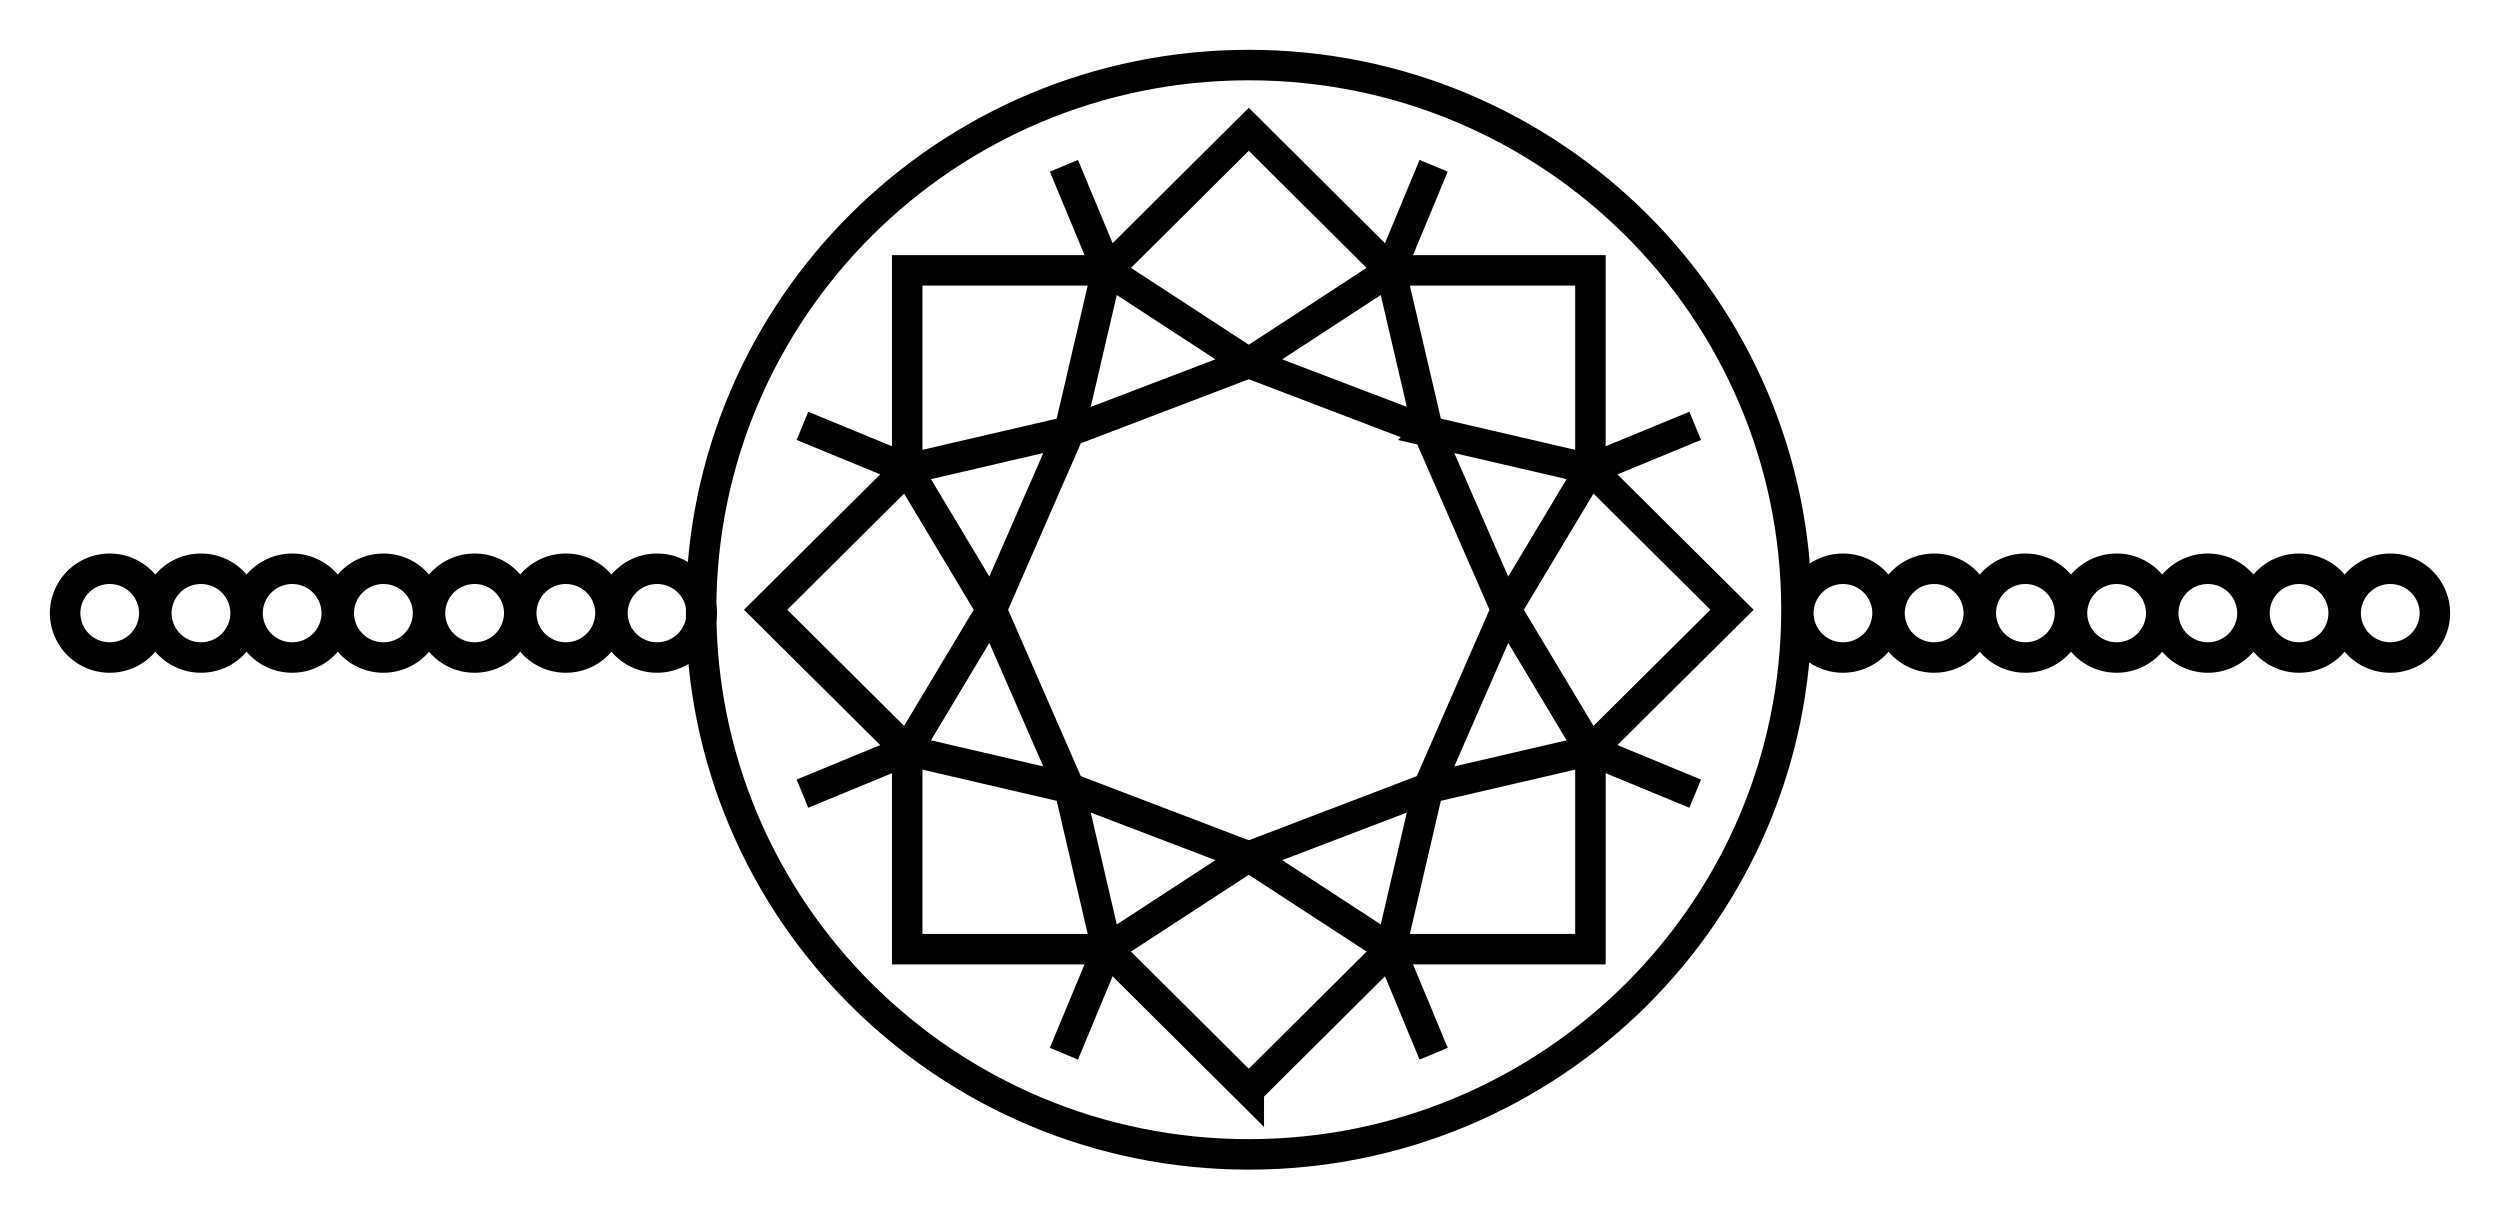
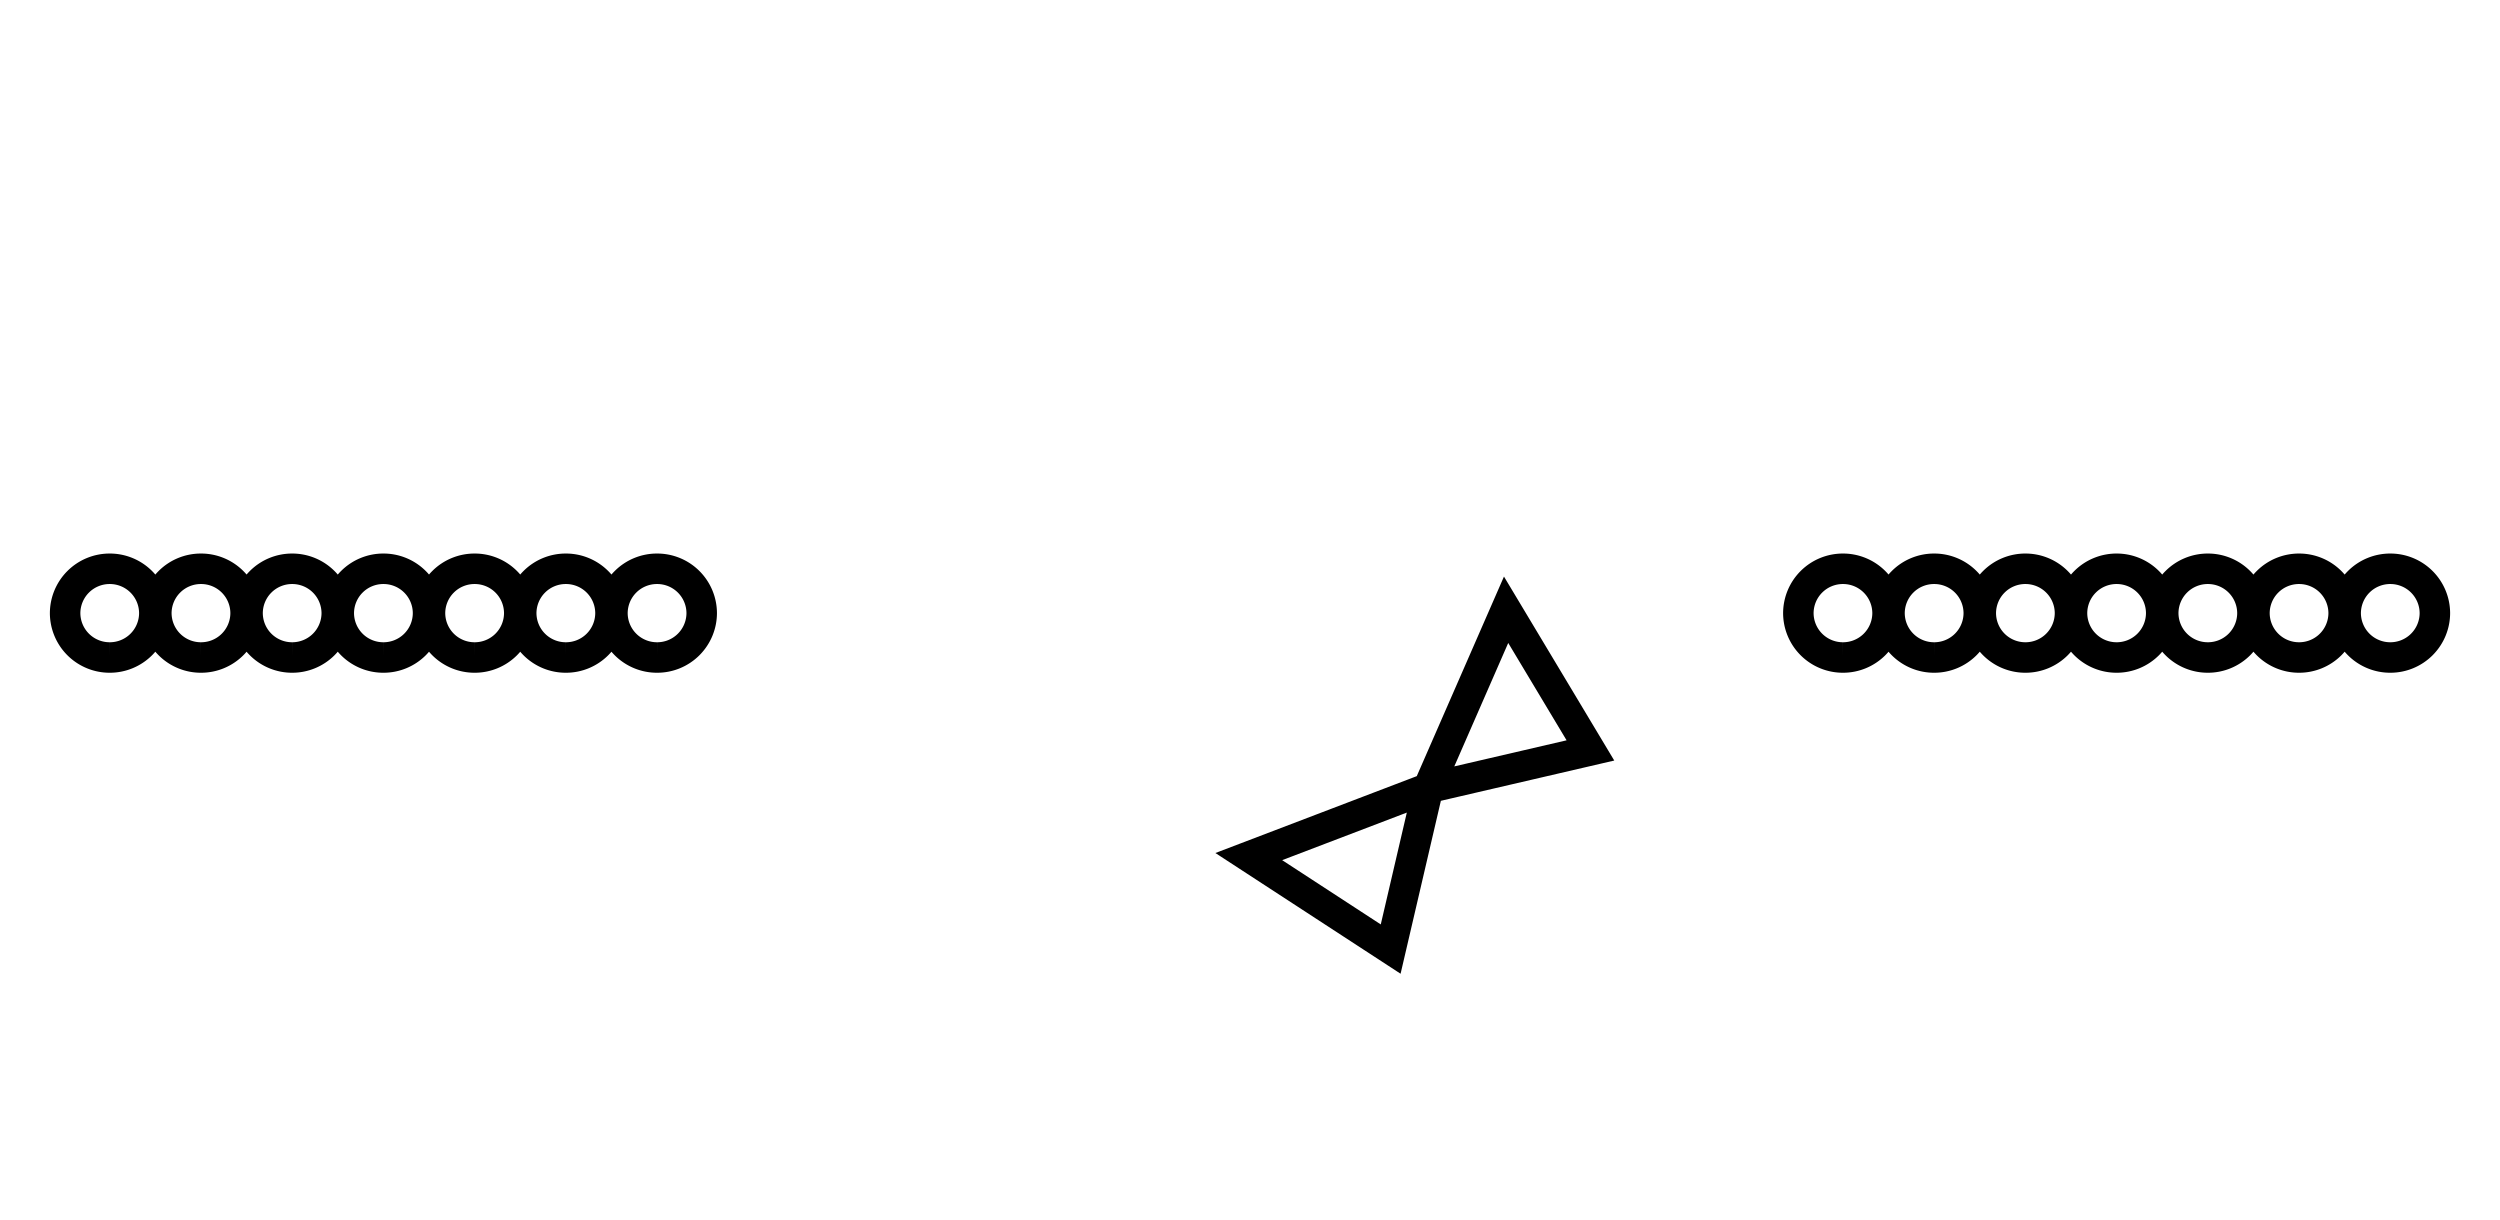
<svg xmlns="http://www.w3.org/2000/svg" fill="none" viewBox="0 0 41 20">
-   <path d="M20.48 18.932c4.96 0 8.982-3.999 8.982-8.932S25.44 1.067 20.48 1.067c-4.96 0-8.982 4-8.982 8.933s4.022 8.932 8.982 8.932ZM18.16 4.431l-.712-1.712m-2.57 4.973-1.718-.708" stroke="#000" stroke-width=".5" stroke-miterlimit="10" />
-   <path d="M17.538 7.074 16.26 10l-1.383-2.308 2.66-.618Zm0 0 .615-2.64 2.327 1.518-2.942 1.122Zm.622 8.494-.712 1.713m-2.57-4.974-1.718.709m4.378-.091L16.26 10l-1.383 2.307 2.66.618Zm0 0 .615 2.64 2.327-1.517-2.942-1.123ZM22.8 4.431l.712-1.712m2.571 4.973 1.718-.708m-4.379.09L24.7 10l1.383-2.308-2.661-.618Zm0 0-.615-2.64-2.327 1.518 2.942 1.122Zm-.622 8.494.712 1.713m2.571-4.974 1.718.709" stroke="#000" stroke-width=".5" stroke-miterlimit="10" />
-   <path d="m20.48 17.88 2.327-2.314h3.276v-3.259L28.405 10l-2.322-2.308V4.434h-3.276L20.48 2.12l-2.327 2.314h-3.275v3.258L12.556 10l2.322 2.307v3.259h3.275l2.327 2.314Z" stroke="#000" stroke-width=".5" stroke-miterlimit="10" />
  <path d="M23.422 12.925 24.7 10l1.383 2.307-2.661.618Zm0 0-.615 2.64-2.327-1.517 2.942-1.123Zm6.802-2.142a.73.73 0 0 0 .732-.728.73.73 0 0 0-.732-.727.73.73 0 0 0-.731.727.73.73 0 0 0 .731.728Zm1.496 0a.73.73 0 0 0 .732-.728.73.73 0 0 0-.732-.727.73.73 0 0 0-.732.727.73.73 0 0 0 .732.728Zm1.496 0a.73.73 0 0 0 .732-.728.73.73 0 0 0-.732-.727.73.73 0 0 0-.731.727.73.73 0 0 0 .731.728Zm1.496 0a.73.73 0 0 0 .732-.728.73.73 0 0 0-.732-.727.73.73 0 0 0-.731.727.73.73 0 0 0 .731.728Zm1.496 0a.73.73 0 0 0 .732-.728.73.73 0 0 0-.732-.727.73.73 0 0 0-.731.727.73.73 0 0 0 .731.728Zm1.496 0a.73.73 0 0 0 .732-.728.73.73 0 0 0-.732-.727.73.73 0 0 0-.731.727.73.73 0 0 0 .731.728Zm1.496 0a.73.73 0 0 0 .732-.728.73.73 0 0 0-.732-.727.73.73 0 0 0-.731.727.73.73 0 0 0 .731.728Zm-37.4 0a.73.73 0 0 0 .731-.728.73.73 0 0 0-.731-.727.73.73 0 0 0-.732.727.73.73 0 0 0 .732.728Zm1.496 0a.73.73 0 0 0 .732-.728.73.73 0 0 0-.732-.727.73.73 0 0 0-.732.727.73.73 0 0 0 .732.728Zm1.496 0a.73.73 0 0 0 .731-.728.73.73 0 0 0-.731-.727.73.73 0 0 0-.732.727.73.73 0 0 0 .732.728Zm1.496 0a.73.73 0 0 0 .732-.728.73.73 0 0 0-.732-.727.73.73 0 0 0-.732.727.73.73 0 0 0 .732.728Zm1.496 0a.73.73 0 0 0 .732-.728.73.73 0 0 0-.732-.727.73.73 0 0 0-.732.727.73.73 0 0 0 .732.728Zm1.496 0a.73.73 0 0 0 .732-.728.73.73 0 0 0-.732-.727.73.73 0 0 0-.732.727.73.73 0 0 0 .732.728Zm1.496 0a.73.73 0 0 0 .732-.728.73.73 0 0 0-.732-.727.73.73 0 0 0-.732.727.73.73 0 0 0 .732.728Z" stroke="#000" stroke-width=".5" stroke-miterlimit="10" />
</svg>